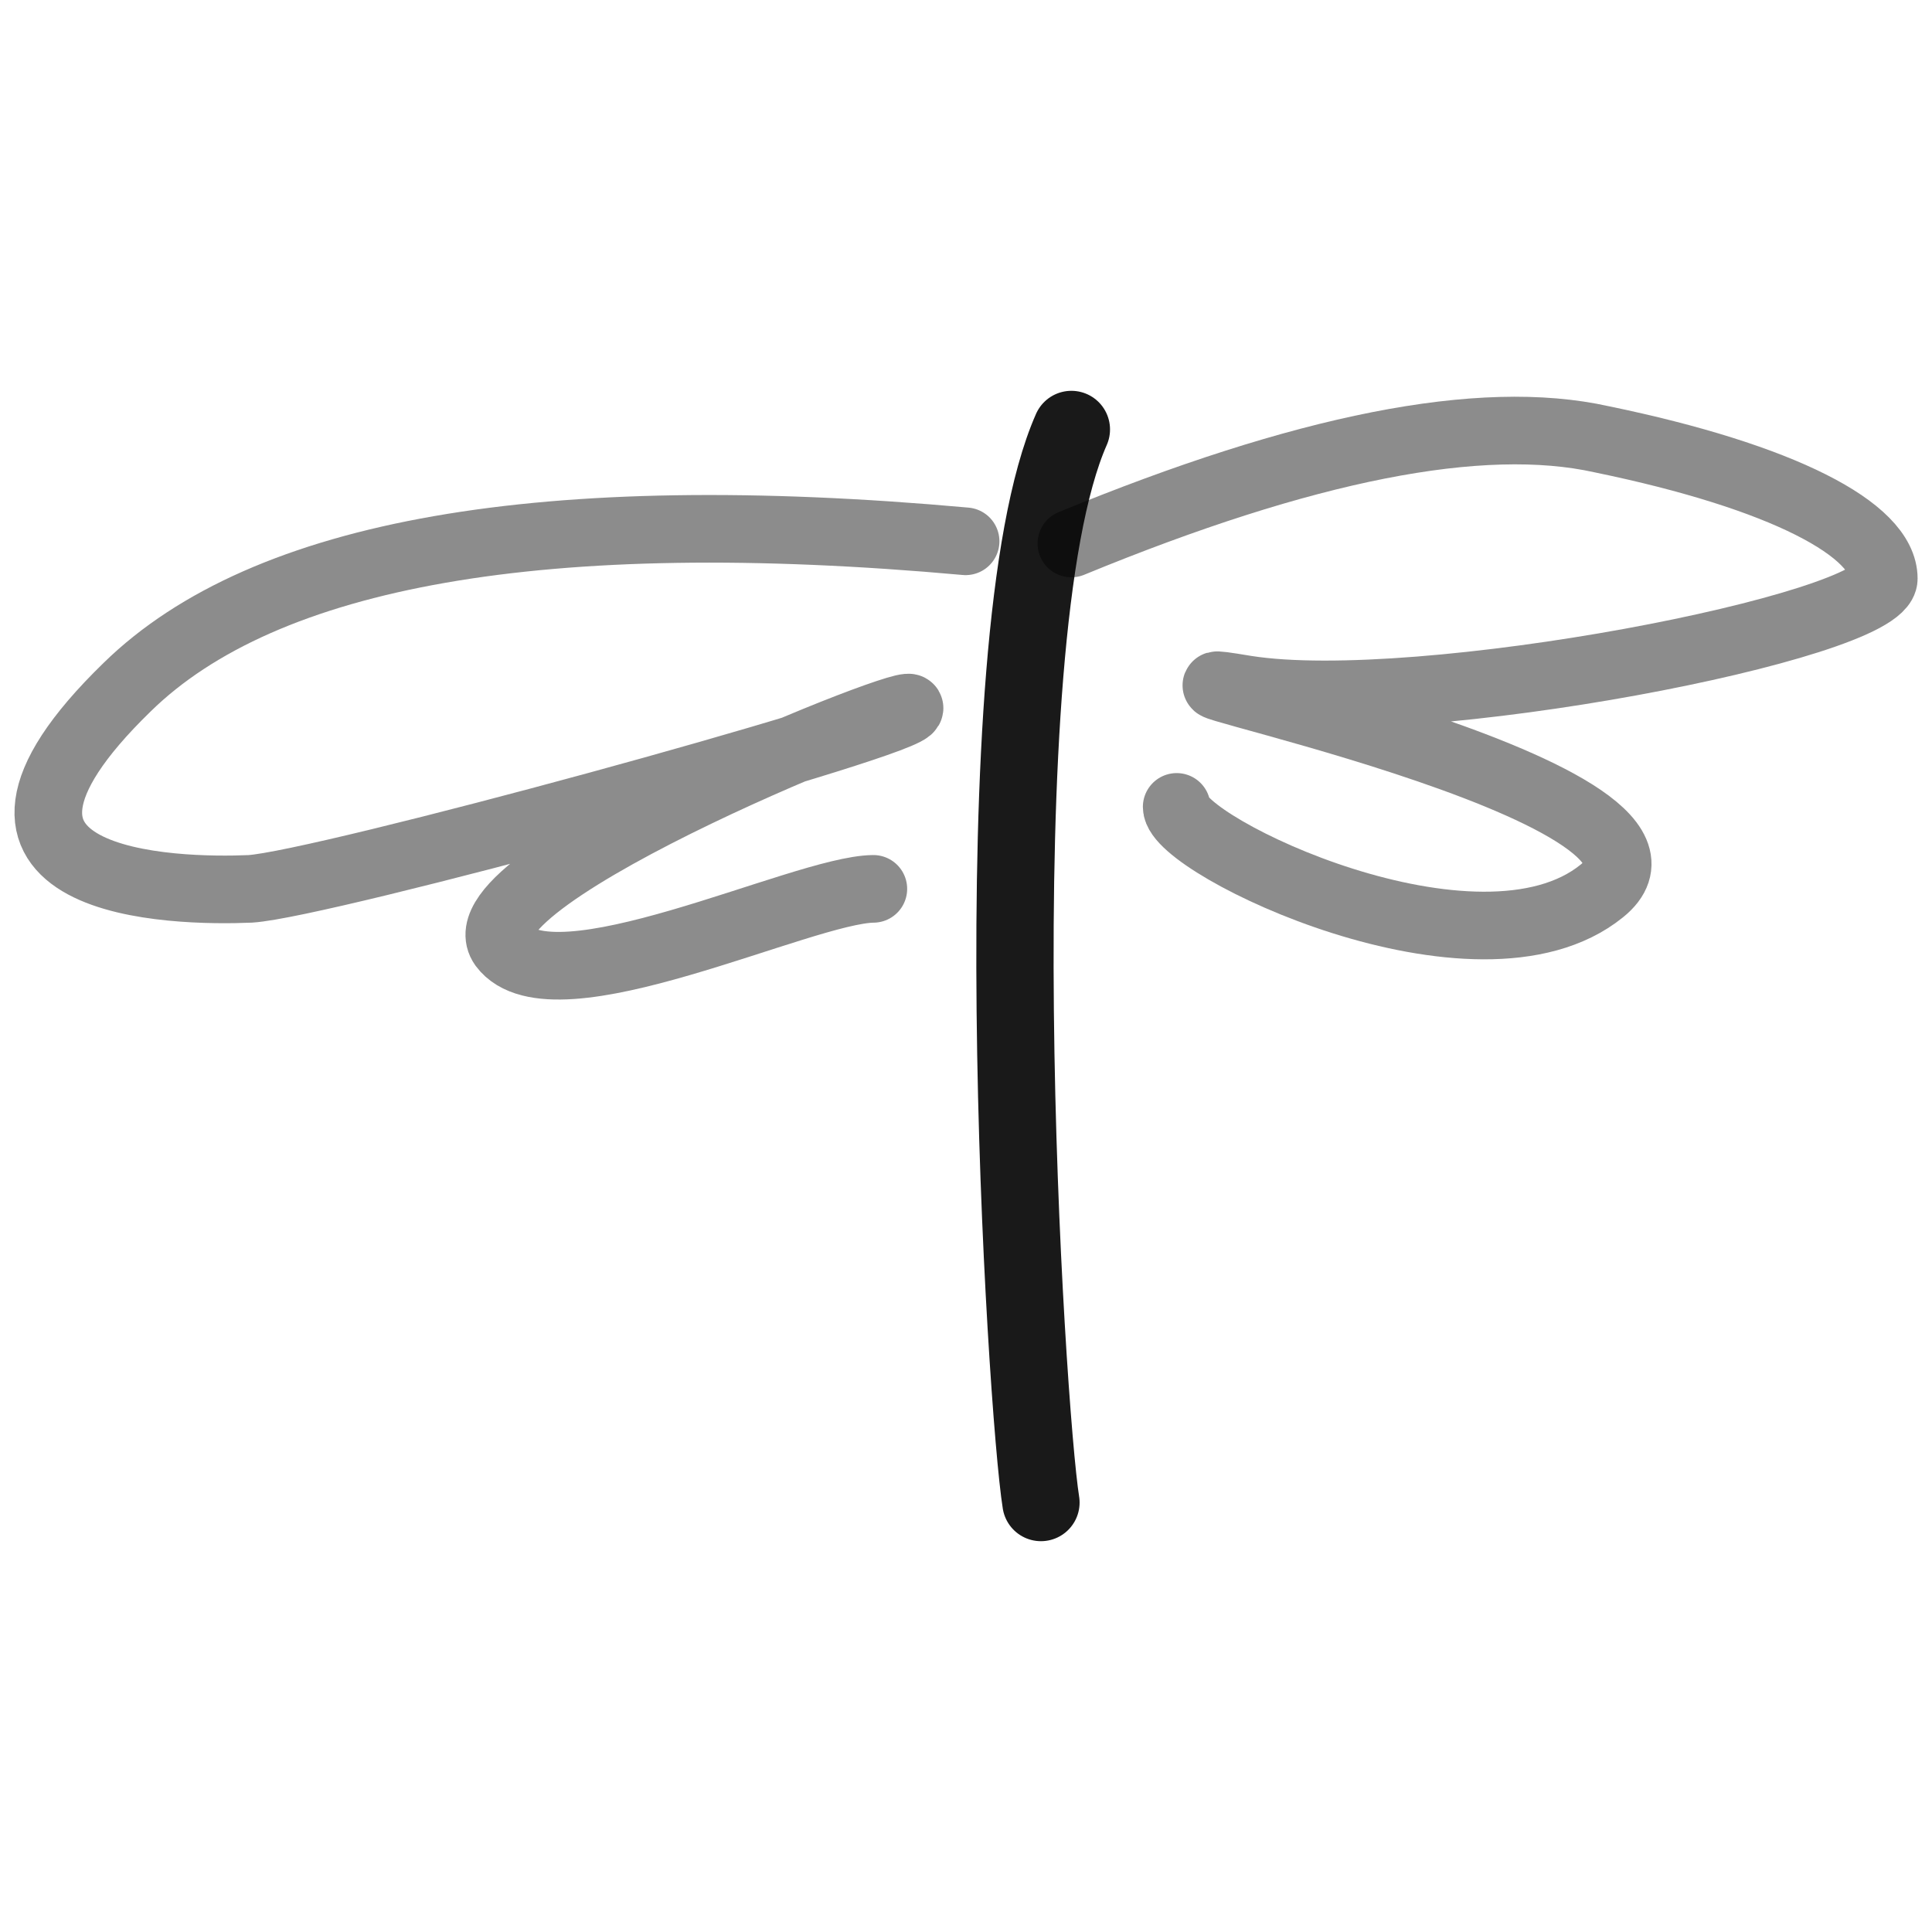
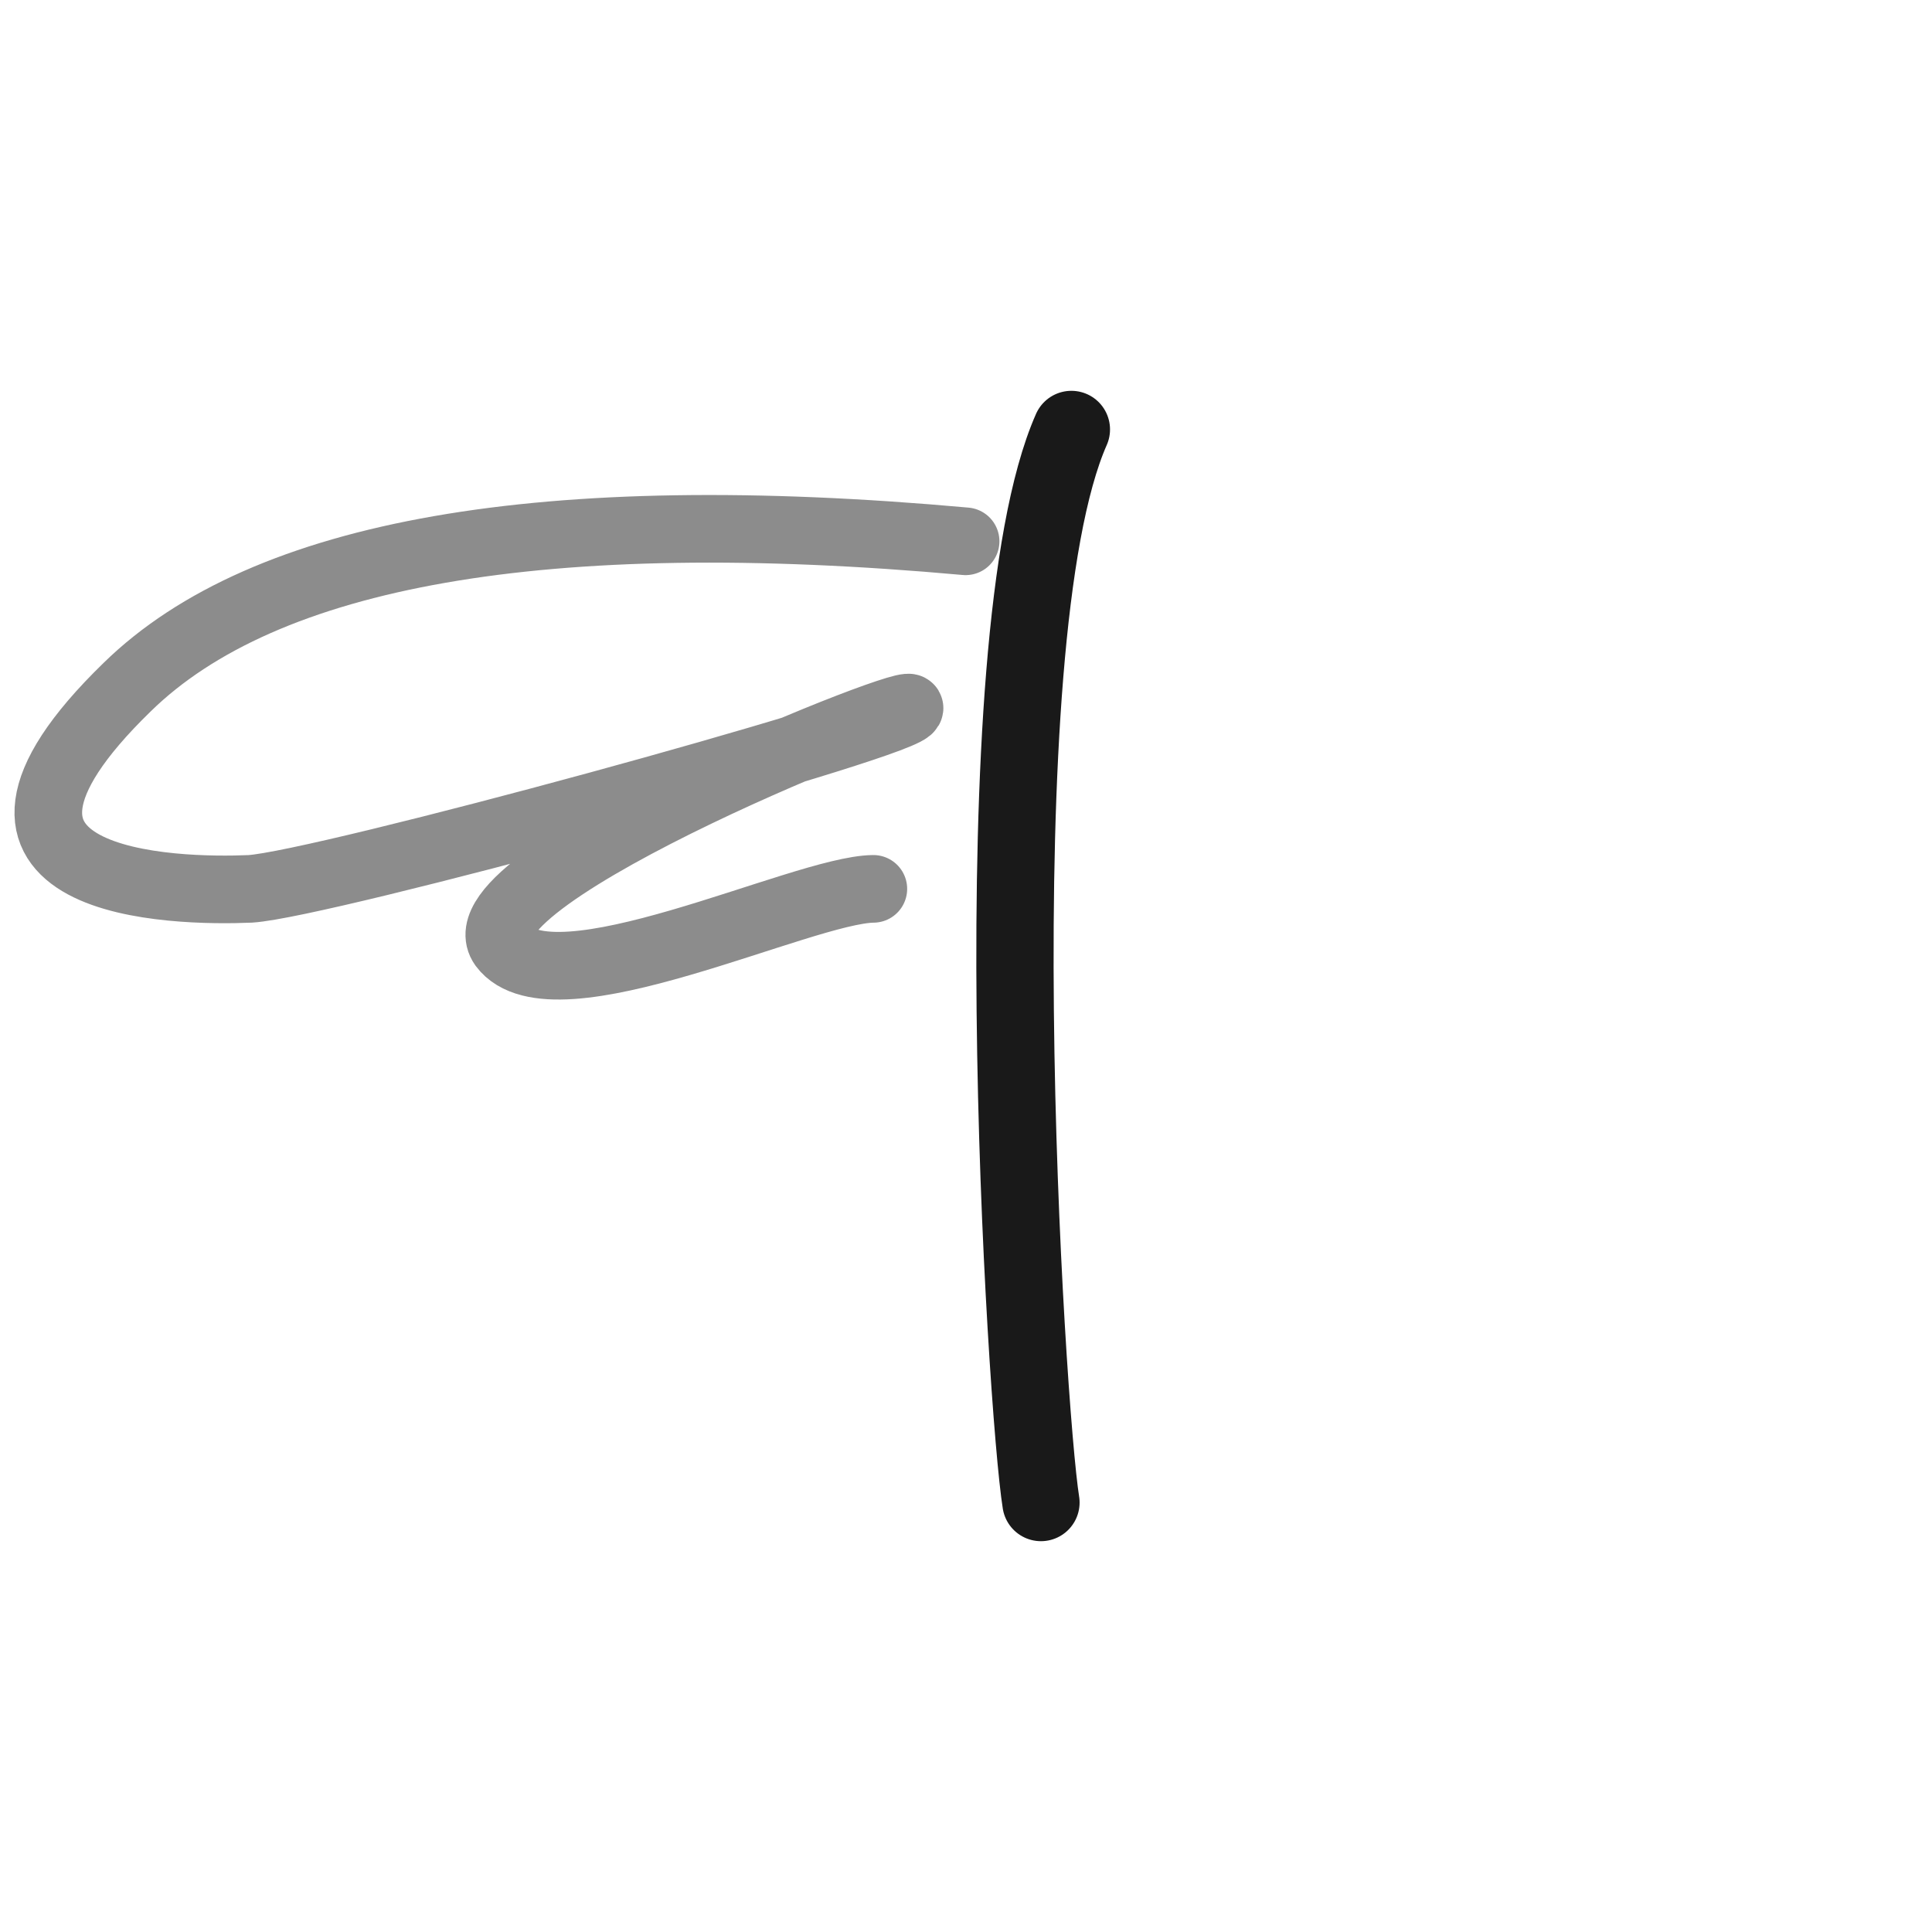
<svg xmlns="http://www.w3.org/2000/svg" version="1.1" width="100%" height="100%" id="svgWorkerArea" viewBox="0 0 400 400" style="background: white;">
  <defs id="defsdoc">
    <pattern id="patternBool" x="0" y="0" width="10" height="10" patternUnits="userSpaceOnUse" patternTransform="rotate(35)">
-       <circle cx="5" cy="5" r="4" style="stroke: none;fill: #ff000070;" />
-     </pattern>
+       </pattern>
  </defs>
  <g id="fileImp-655487273" class="cosito">
    <path id="pathImp-309548742" fill="none" opacity="0.503" stroke="#000000" stroke-linecap="round" stroke-linejoin="round" stroke-opacity="0.9" stroke-width="14" class="grouped" d="M199.919 112.071C112.619 104.181 54.819 114.382 26.319 142.272-16.481 183.881 36.719 184.681 51.819 184.028 66.819 183.082 182.919 151.381 188.119 146.874 193.319 142.181 93.819 181.582 104.119 195.82 114.419 209.681 166.119 184.181 180.819 184.028" />
-     <path id="pathImp-715532394" fill="none" opacity="0.503" stroke="#000000" stroke-linecap="round" stroke-linejoin="round" stroke-opacity="0.9" stroke-width="14" class="grouped" d="M221.819 112.522C270.019 92.681 306.619 85.382 331.619 90.95 369.119 98.681 390.019 109.681 390.019 119.797 390.019 129.681 294.019 148.381 258.019 142.724 221.819 136.681 357.519 163.681 331.619 184.48 306.019 205.181 243.619 175.082 243.619 167.059" />
    <path id="pathImp-848629966" fill="none" stroke="#000000" stroke-linecap="round" stroke-linejoin="round" stroke-opacity="0.9" stroke-width="16" class="grouped" d="M221.819 88.914C202.319 133.082 212.419 291.781 215.519 311.086" />
  </g>
</svg>